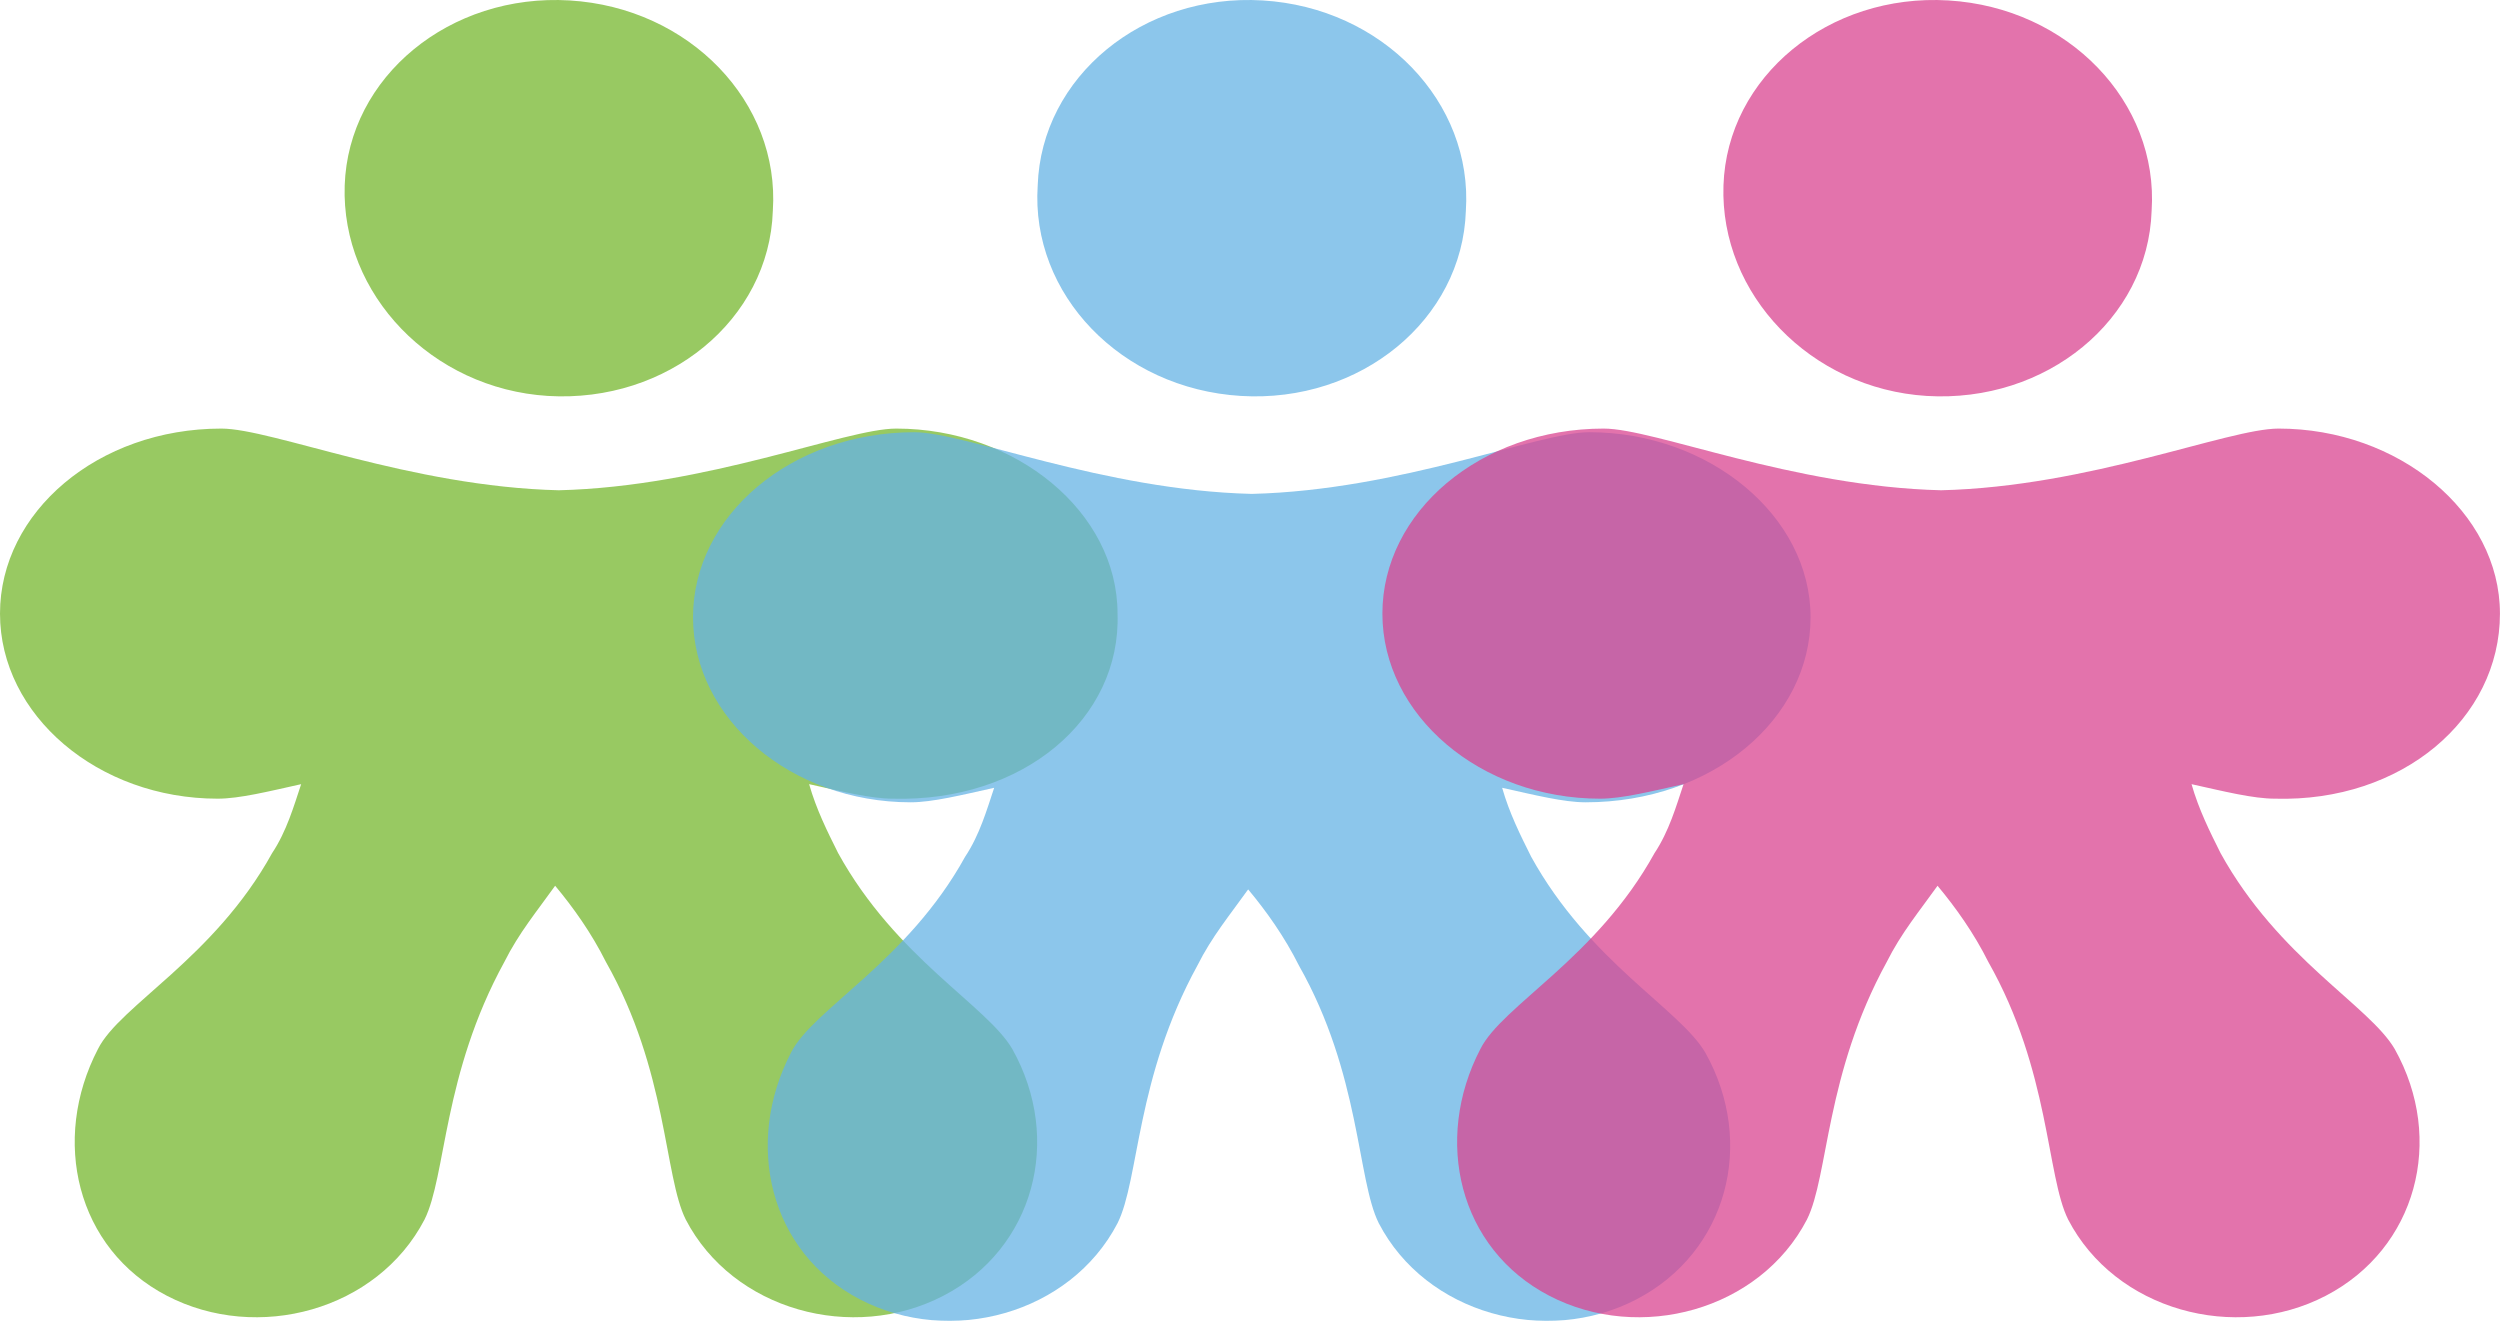
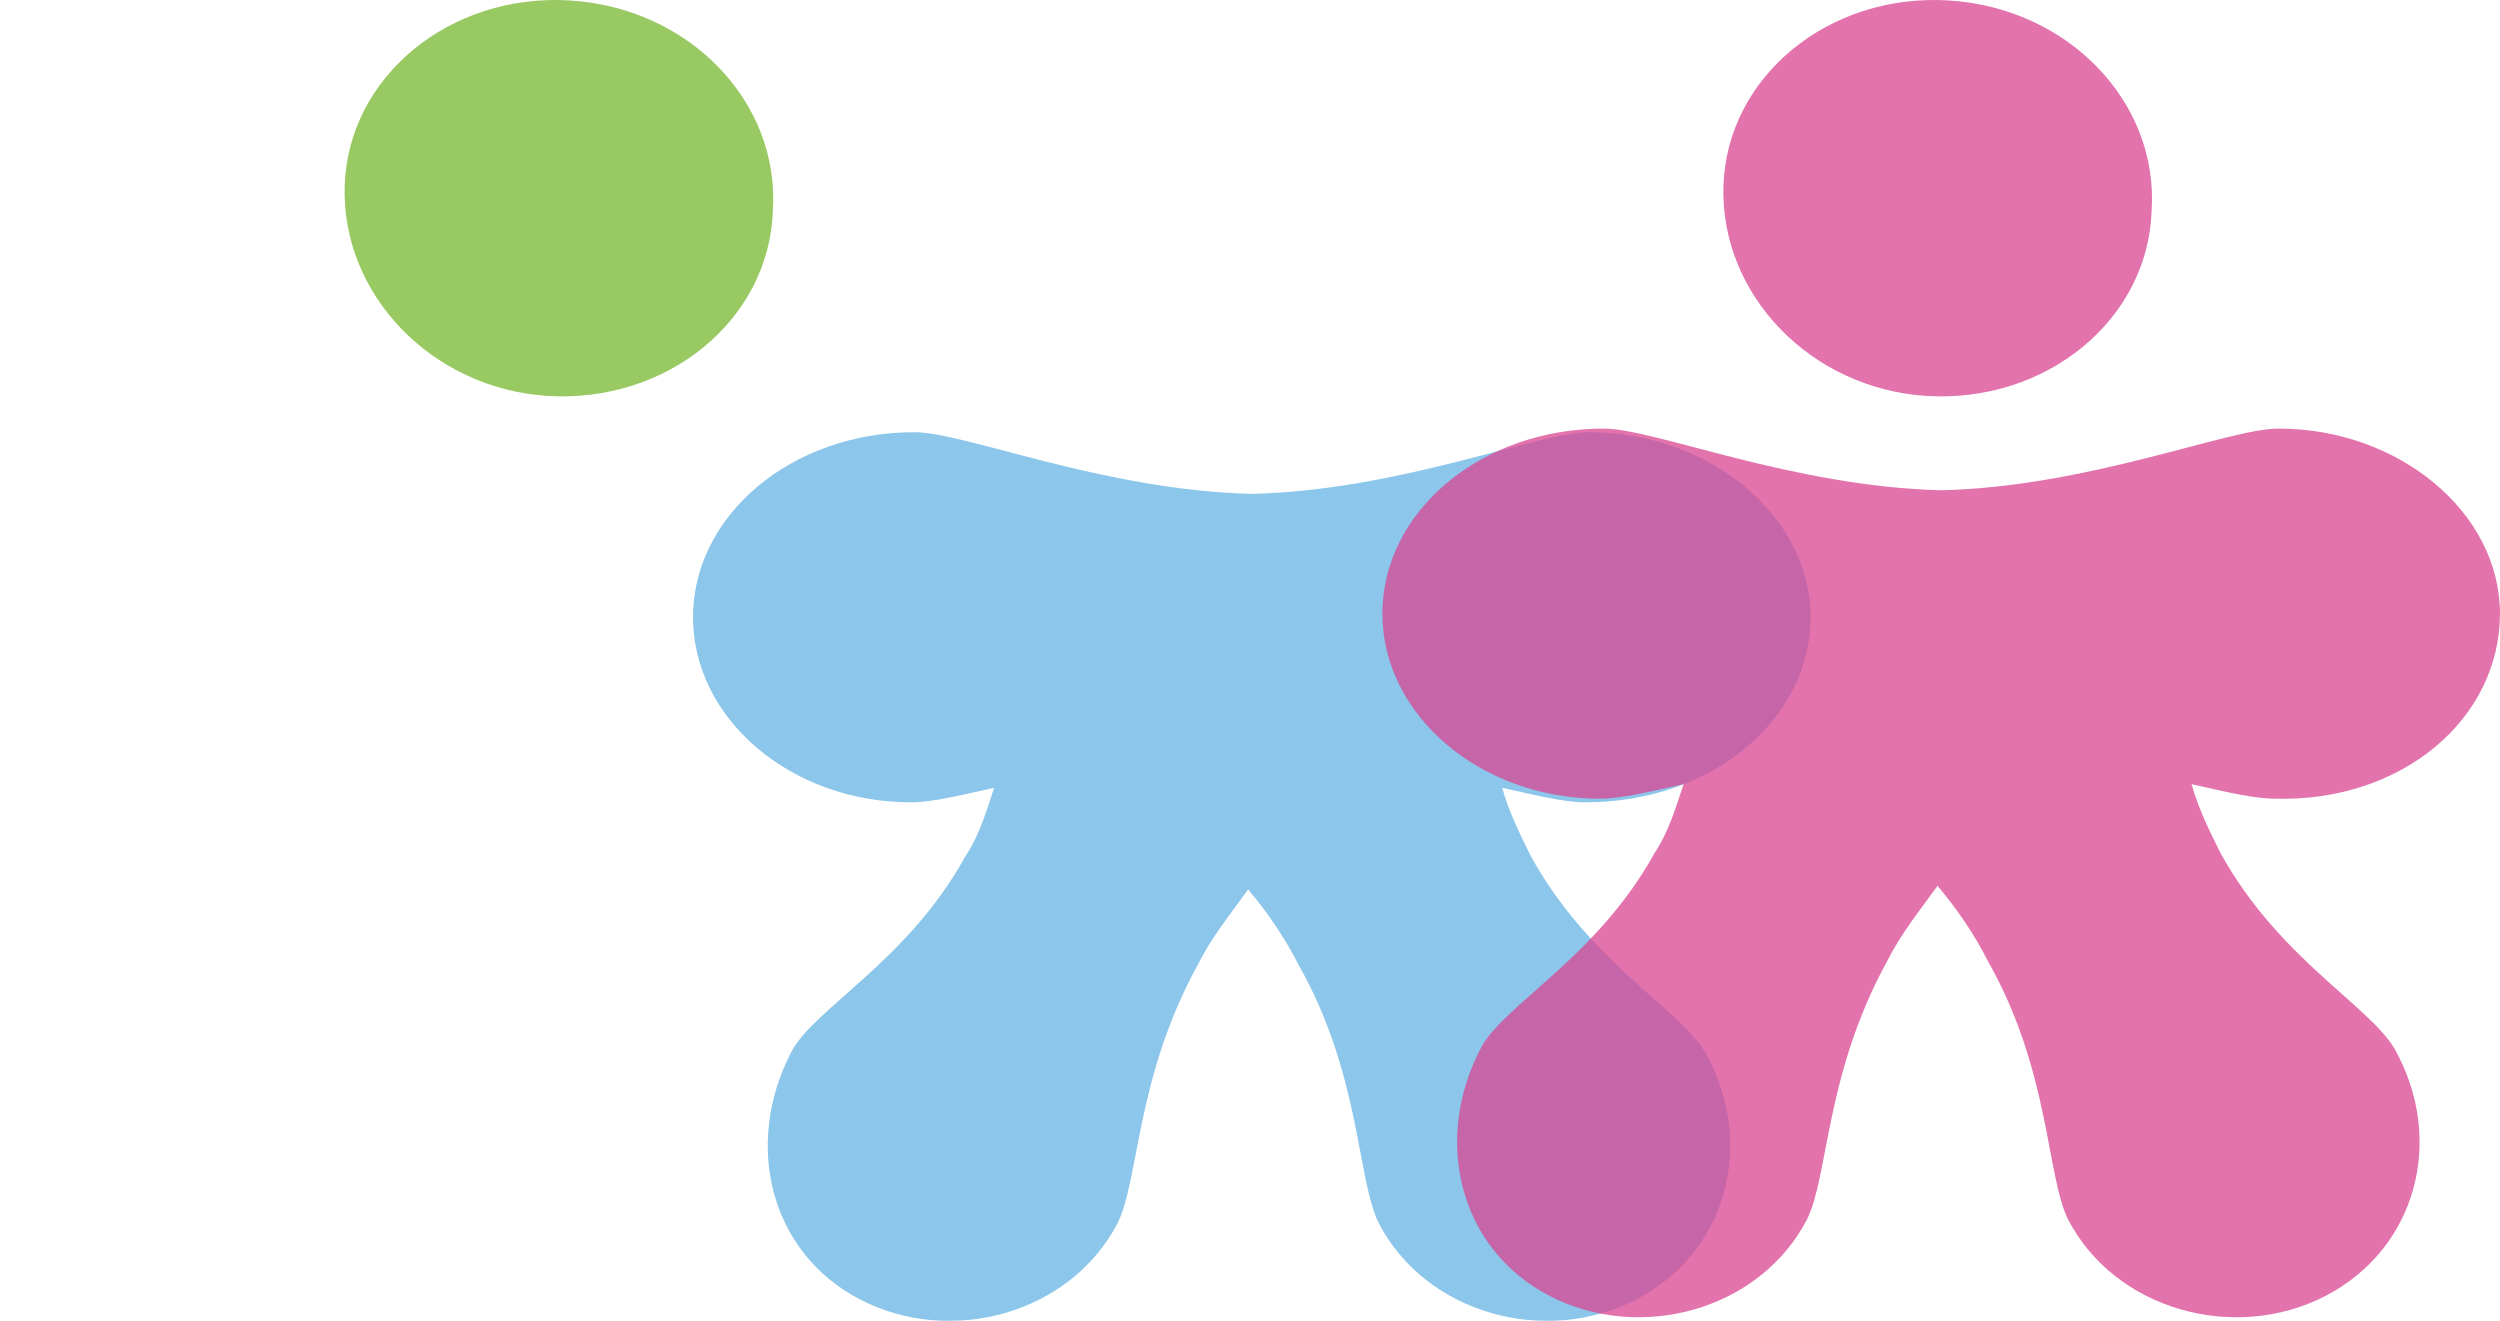
<svg xmlns="http://www.w3.org/2000/svg" width="335" height="177" viewBox="0 0 335 177" fill="none">
  <g opacity="0.75">
    <path d="M73.416 53.055C89.461 54.027 103.074 42.845 103.56 28.259C104.533 13.672 92.378 1.031 76.333 0.059C60.289 -0.913 46.675 10.269 46.189 24.855C45.703 39.441 57.858 52.082 73.416 53.055Z" fill="#76B72E" />
-     <path d="M149.75 82.226C149.75 68.613 136.136 57.43 120.091 57.43C113.285 57.43 94.809 65.209 74.875 65.696C54.941 65.209 36.465 57.43 29.658 57.43C13.127 57.43 0 68.613 0 82.226C0 95.84 13.127 107.023 29.172 107.023C32.089 107.023 35.979 106.05 40.355 105.078C39.382 107.995 38.41 111.398 36.465 114.316C28.686 128.415 16.045 134.736 13.127 140.57C6.807 152.725 10.21 167.311 22.365 173.632C34.52 179.953 50.565 175.577 56.885 163.422C59.803 157.587 59.316 143.974 67.582 128.902C69.527 125.012 71.958 122.095 74.389 118.691C76.82 121.609 79.251 125.012 81.195 128.902C89.461 143.488 88.975 157.587 91.892 163.422C98.213 175.577 114.257 179.953 126.412 173.632C138.567 167.311 142.457 152.725 135.65 140.57C132.247 134.736 120.091 128.415 112.312 114.316C110.854 111.398 109.395 108.481 108.423 105.078C112.798 106.05 116.688 107.023 119.605 107.023C137.108 107.509 150.236 96.326 149.75 82.226Z" fill="#76B72E" />
  </g>
  <g opacity="0.75">
-     <path d="M166.28 53.055C182.325 54.027 195.939 42.845 196.425 28.259C197.397 13.672 185.242 1.031 169.198 0.059C153.153 -0.913 139.539 10.269 139.053 24.855C138.081 39.441 150.236 52.082 166.28 53.055Z" fill="#65B3E4" />
    <path d="M242.614 82.713C242.614 69.099 229 57.917 212.956 57.917C206.149 57.917 187.673 65.696 167.739 66.182C147.805 65.696 129.329 57.917 122.522 57.917C105.992 57.917 92.864 69.099 92.864 82.713C92.864 96.326 105.992 107.509 122.036 107.509C124.953 107.509 128.843 106.537 133.219 105.564C132.246 108.482 131.274 111.885 129.329 114.802C121.55 128.902 108.909 135.223 105.992 141.057C99.671 153.212 103.074 167.798 115.229 174.119C127.384 180.439 143.429 176.063 149.75 163.908C152.667 158.074 152.181 144.46 160.446 129.388C162.391 125.499 164.822 122.581 167.253 119.178C169.684 122.095 172.115 125.499 174.06 129.388C182.325 143.974 181.839 158.074 184.756 163.908C191.077 176.063 207.121 180.439 219.276 174.119C231.431 167.798 235.321 153.212 228.514 141.057C225.111 135.223 212.956 128.902 205.176 114.802C203.718 111.885 202.259 108.968 201.287 105.564C205.663 106.537 209.552 107.509 212.469 107.509C229.486 107.509 242.614 96.326 242.614 82.713Z" fill="#65B3E4" />
  </g>
  <g opacity="0.75">
    <path d="M258.172 53.055C274.217 54.027 287.83 42.845 288.317 28.259C289.289 13.672 277.134 1.031 261.089 0.059C245.045 -0.913 231.431 10.269 230.945 24.855C230.459 39.441 242.614 52.082 258.172 53.055Z" fill="#D94490" />
    <path d="M334.992 82.226C334.992 68.613 321.378 57.43 305.334 57.43C298.527 57.43 280.051 65.209 260.117 65.696C240.183 65.209 221.707 57.43 214.9 57.43C198.37 57.43 185.242 68.613 185.242 82.226C185.242 95.84 198.37 107.023 214.414 107.023C217.331 107.023 221.221 106.05 225.597 105.078C224.625 107.995 223.652 111.398 221.707 114.316C213.928 128.415 201.287 134.736 198.37 140.57C192.049 152.725 195.452 167.311 207.607 173.632C219.762 179.953 235.807 175.577 242.128 163.422C245.045 157.587 244.559 143.974 252.824 128.902C254.769 125.012 257.2 122.095 259.631 118.691C262.062 121.609 264.493 125.012 266.438 128.902C274.703 143.488 274.217 157.587 277.134 163.422C283.455 175.577 299.499 179.953 311.654 173.632C323.809 167.311 327.699 152.725 320.892 140.57C317.489 134.736 305.334 128.415 297.554 114.316C296.096 111.398 294.637 108.481 293.665 105.078C298.041 106.05 301.93 107.023 304.847 107.023C321.865 107.509 334.992 96.326 334.992 82.226Z" fill="#D94490" />
  </g>
</svg>